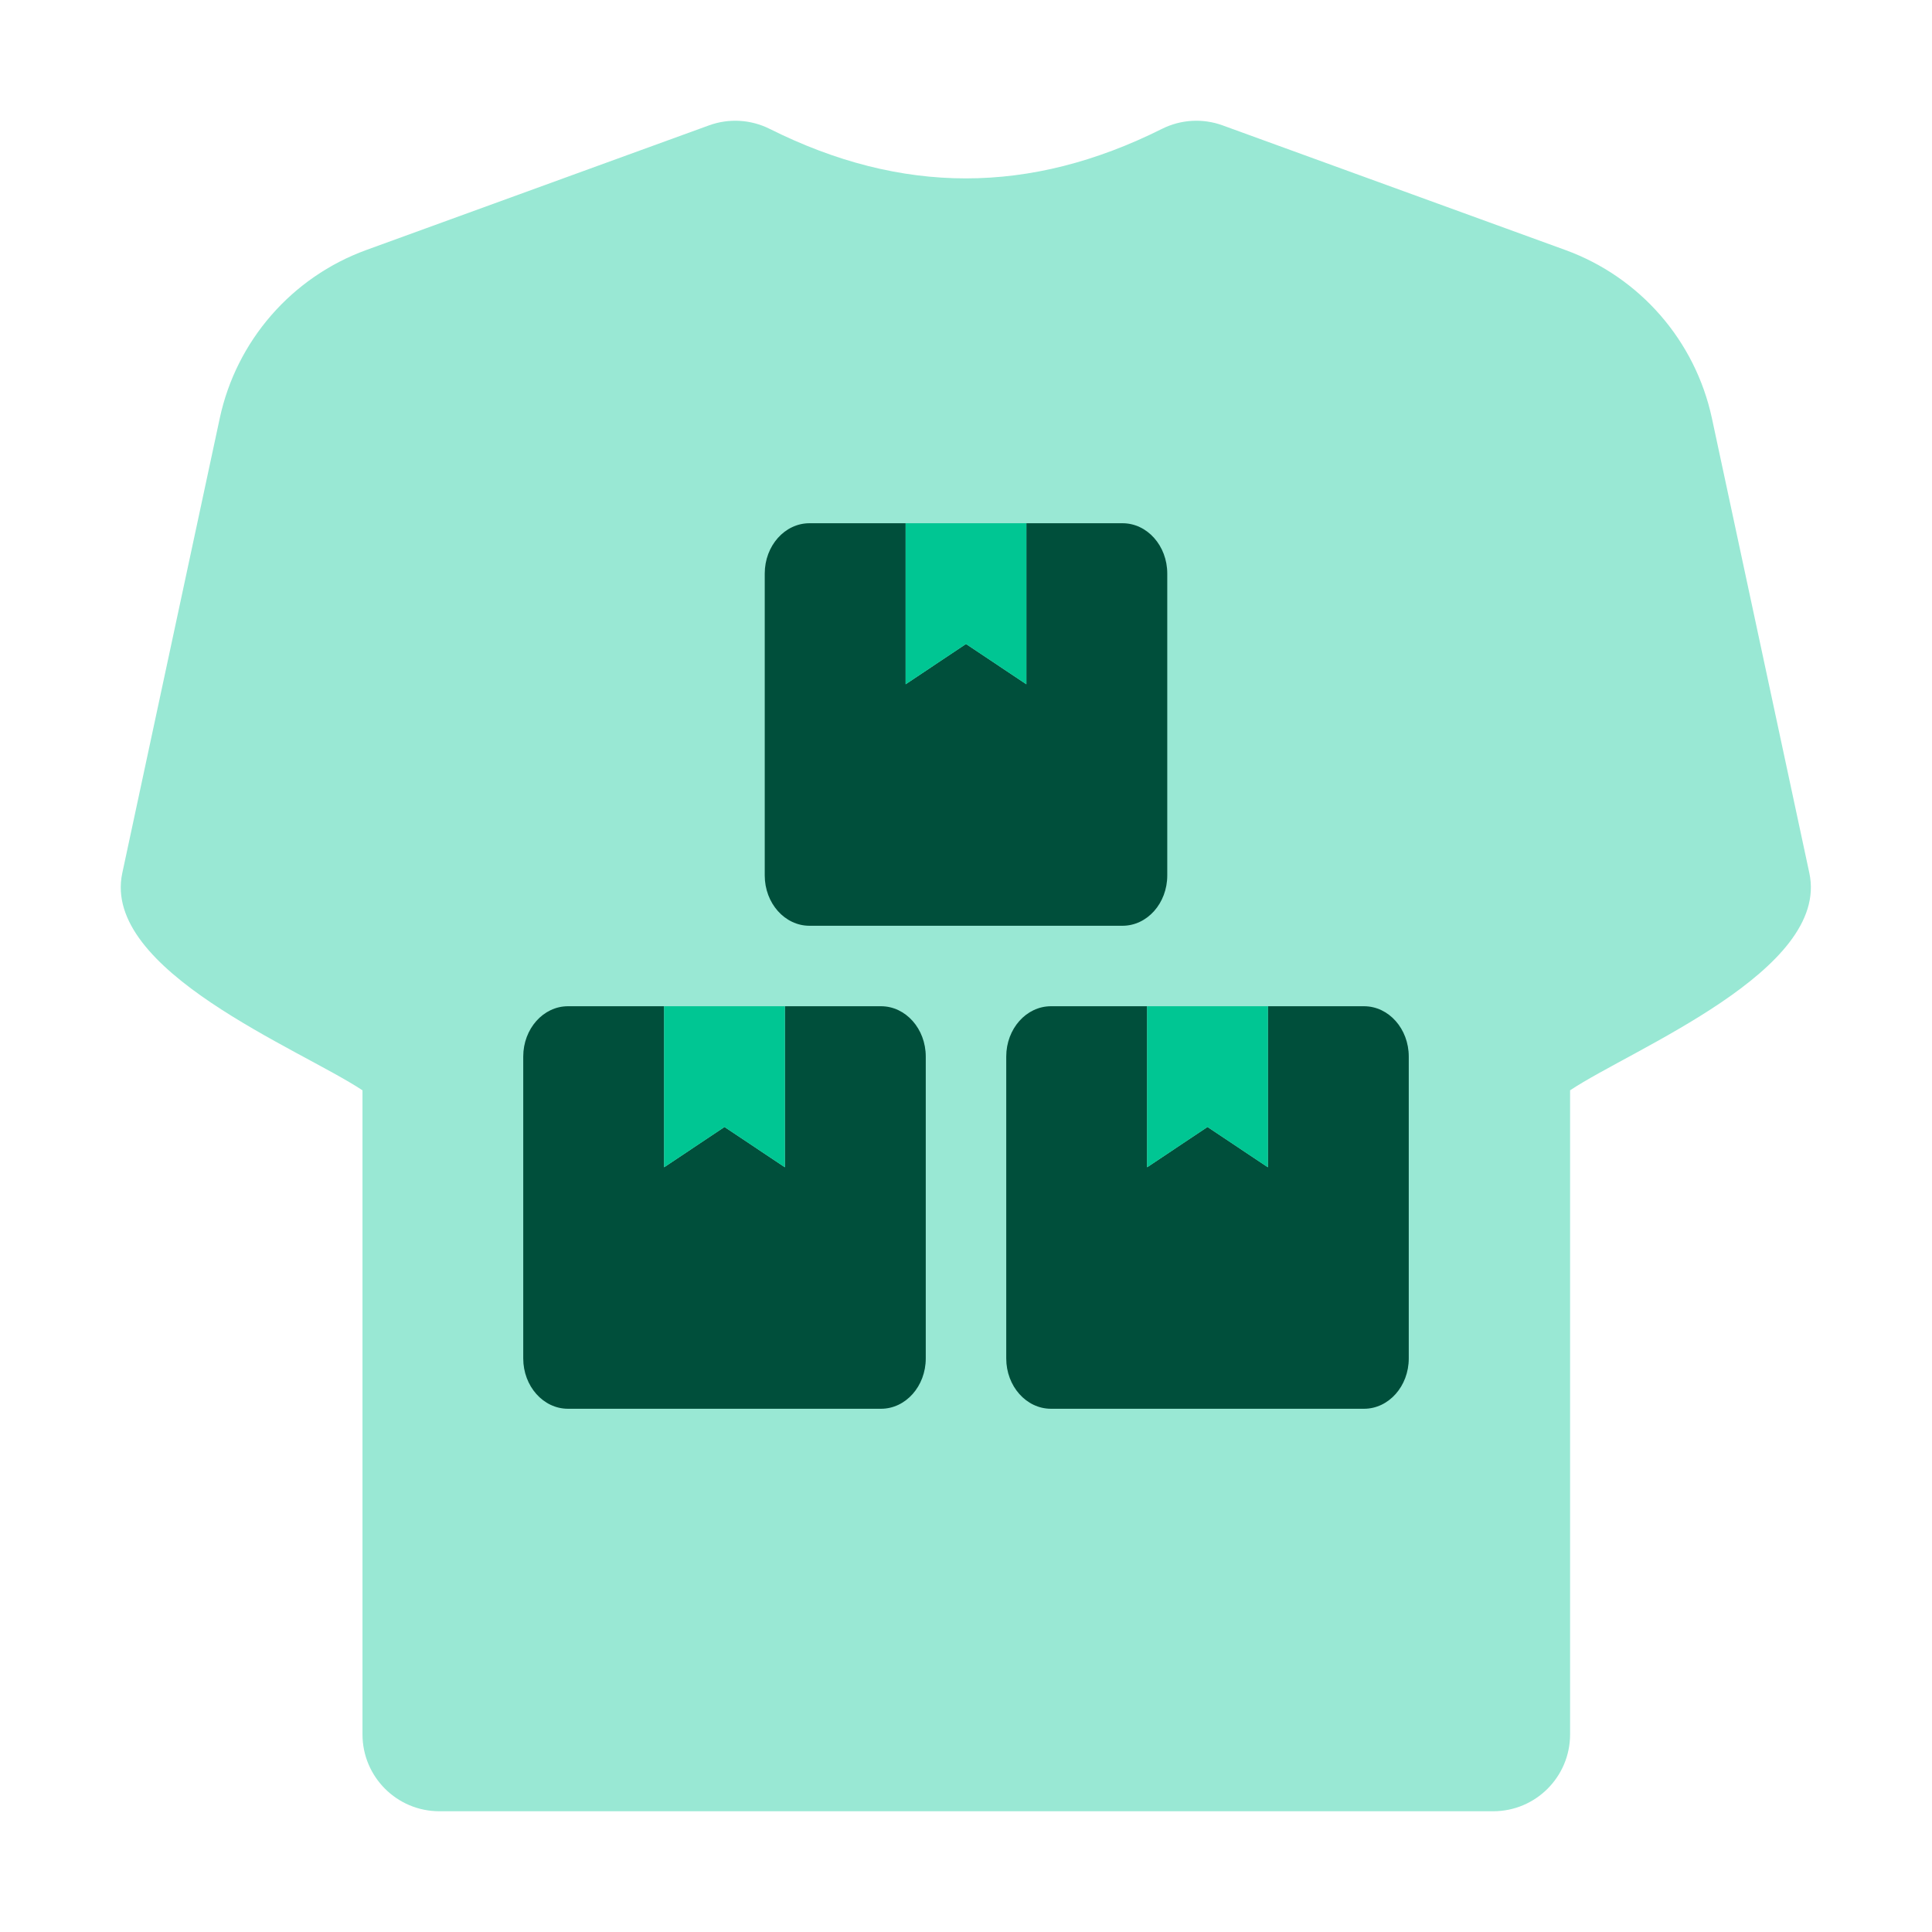
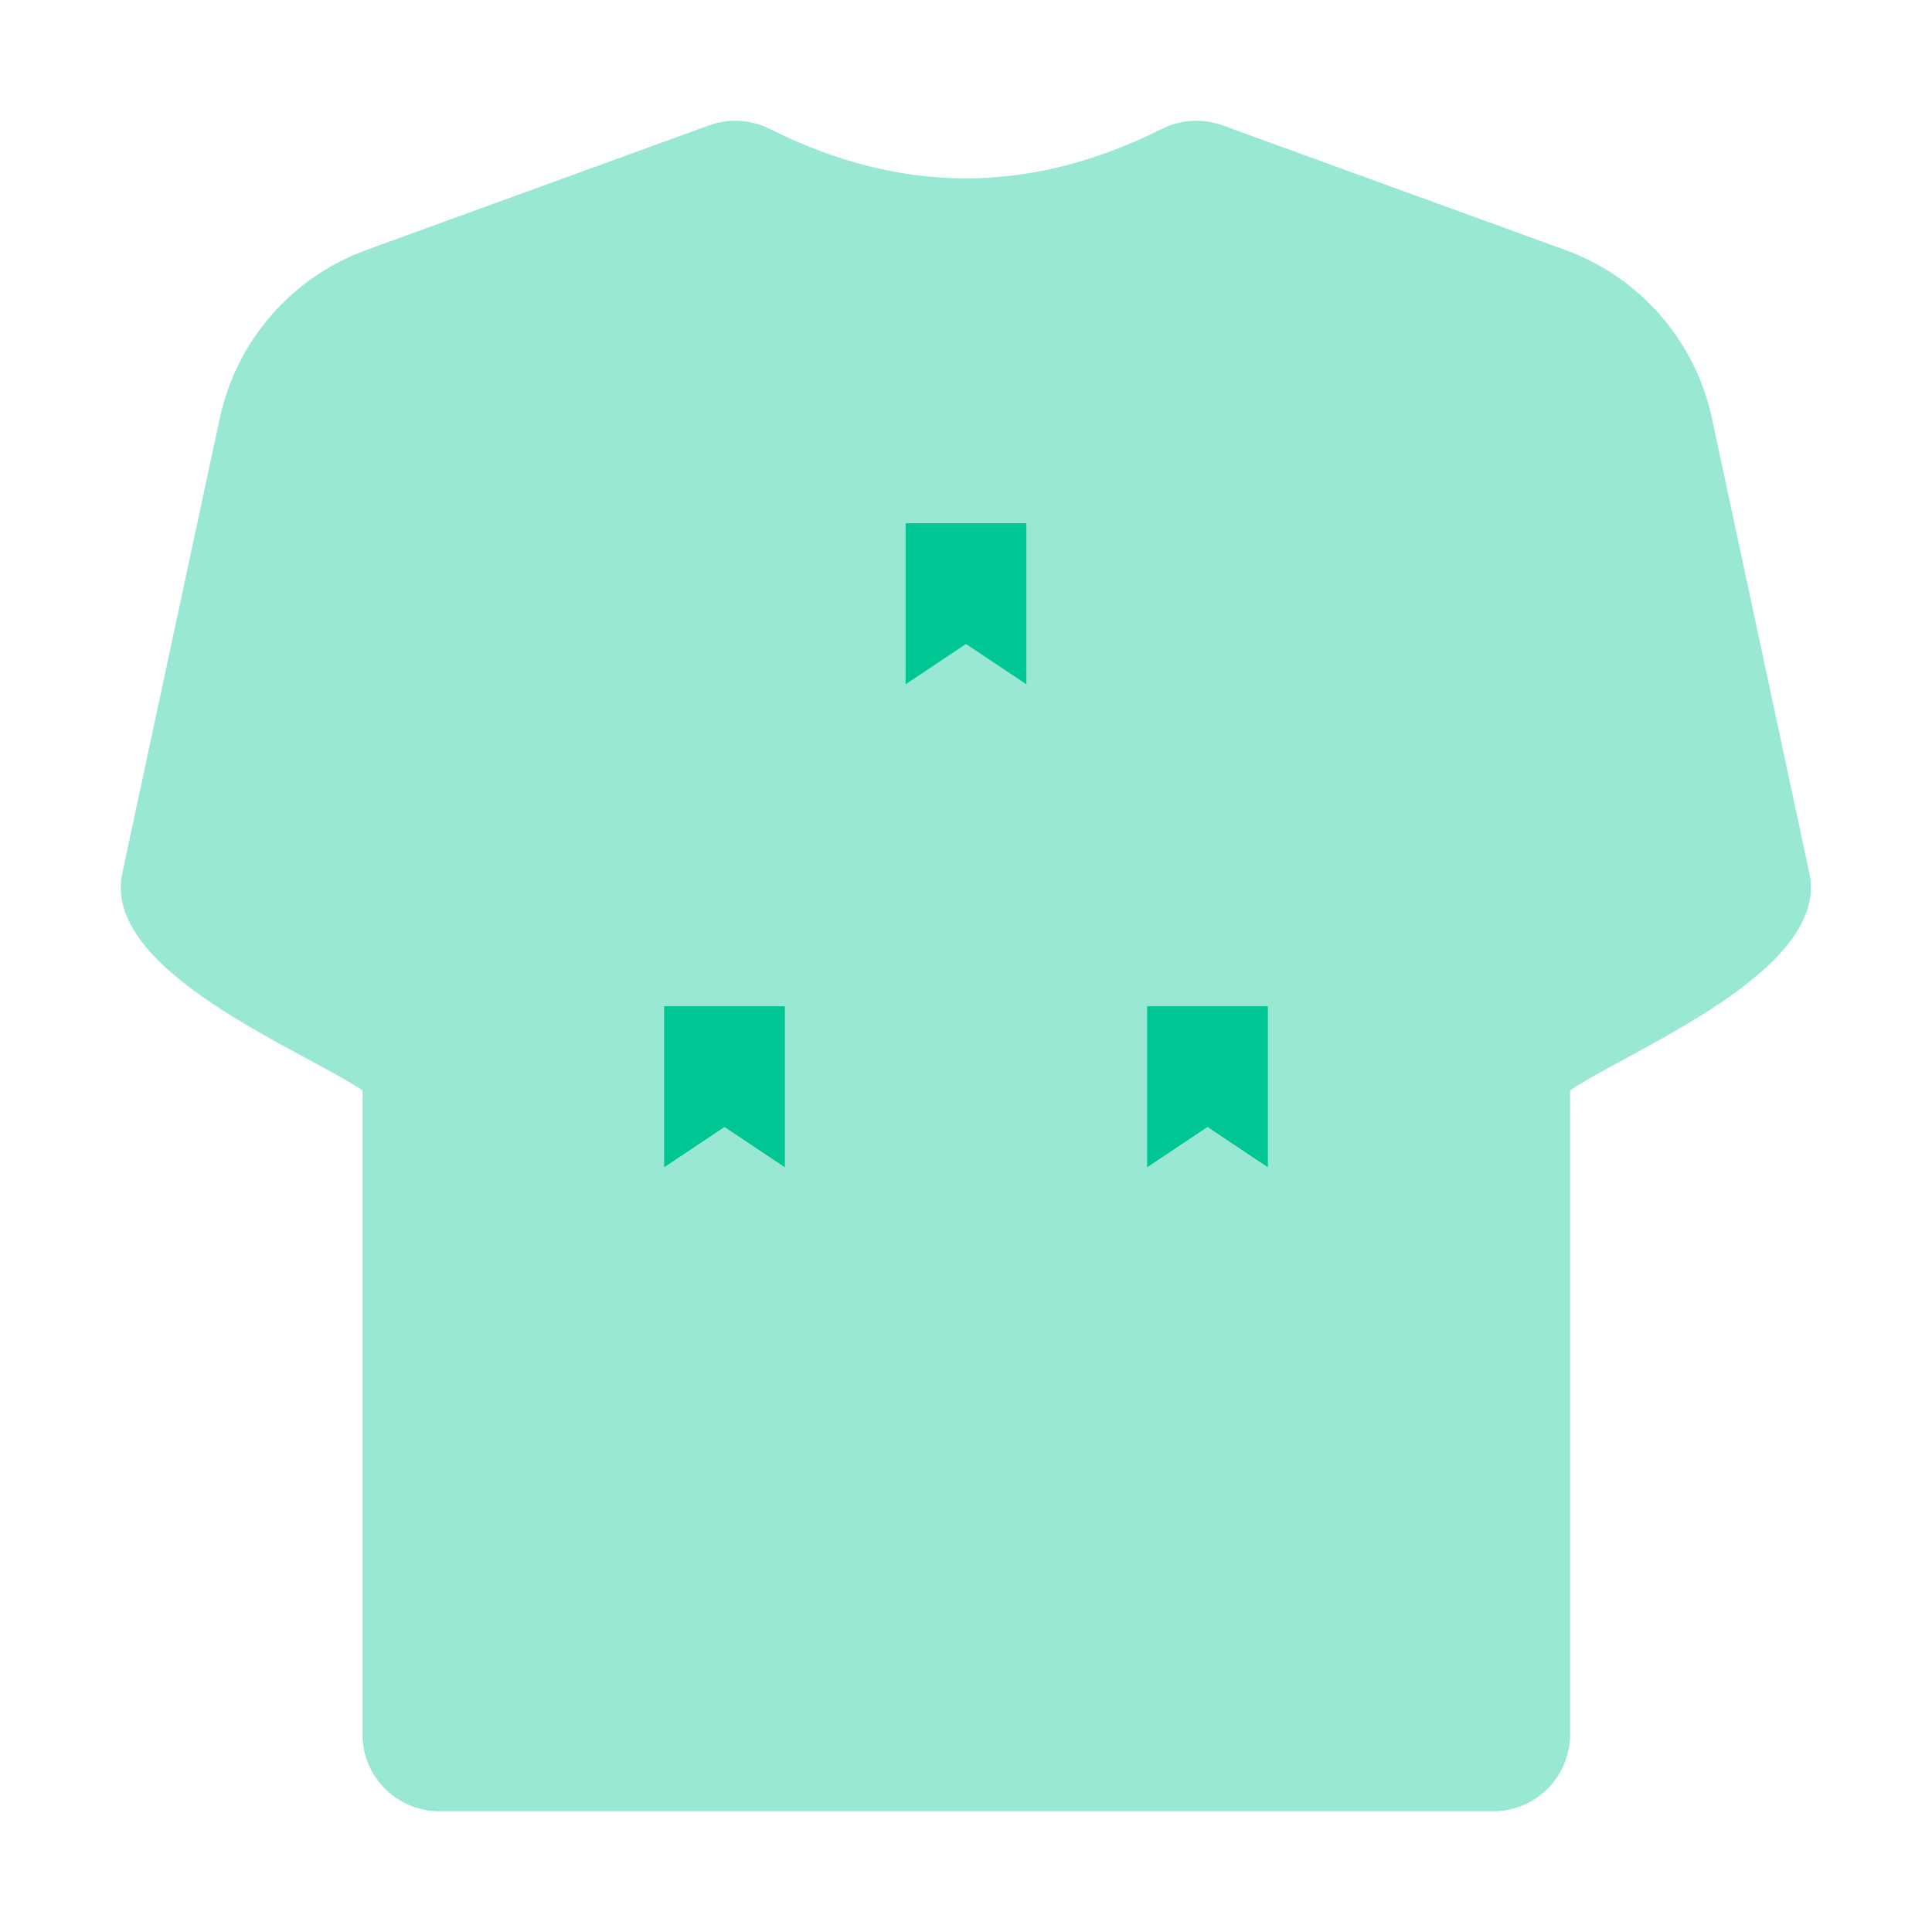
<svg xmlns="http://www.w3.org/2000/svg" width="64" height="64" viewBox="0 0 64 64" fill="none">
  <path d="M23.487 4.153C24.144 3.914 24.87 3.956 25.496 4.269C29.87 6.456 34.118 6.456 38.492 4.269C39.117 3.956 39.843 3.914 40.5 4.153L51.852 8.281C54.324 9.18 56.159 11.287 56.71 13.858L59.937 28.921C60.628 32.145 54.074 34.742 52.011 36.118V57.454C52.011 58.86 50.871 60 49.465 60H14.554C13.148 60 12.008 58.86 12.008 57.454V36.118C9.94 34.745 3.358 32.154 4.051 28.921L7.279 13.858C7.83 11.287 9.665 9.18 12.136 8.281L23.487 4.153Z" fill="#99E8D4" />
-   <path fill-rule="evenodd" clip-rule="evenodd" d="M25.333 19C25.333 18.079 25.997 17.333 26.815 17.333H30V22.667L32 21.333L34 22.667V17.333H37.185C38.003 17.333 38.667 18.079 38.667 19V29C38.667 29.921 38.003 30.667 37.185 30.667H26.815C25.997 30.667 25.333 29.921 25.333 29V19ZM17.333 35C17.333 34.08 17.997 33.333 18.815 33.333H22V38.667L24 37.333L26 38.667V33.333H29.185C30.003 33.333 30.667 34.08 30.667 35V45C30.667 45.92 30.003 46.667 29.185 46.667H18.815C17.997 46.667 17.333 45.92 17.333 45V35ZM34.815 33.333C33.997 33.333 33.333 34.08 33.333 35V45C33.333 45.92 33.997 46.667 34.815 46.667H45.185C46.003 46.667 46.667 45.92 46.667 45V35C46.667 34.08 46.003 33.333 45.185 33.333H42V38.667L40 37.333L38 38.667V33.333H34.815Z" fill="#004F3B" />
  <path d="M22 33.333H26V38.667L24 37.333L22 38.667V33.333Z" fill="#00C693" />
-   <path d="M30 17.333H34V22.667L32 21.333L30 22.667V17.333Z" fill="#00C693" />
+   <path d="M30 17.333H34V22.667L32 21.333L30 22.667Z" fill="#00C693" />
  <path d="M38 33.333H42V38.667L40 37.333L38 38.667V33.333Z" fill="#00C693" />
</svg>